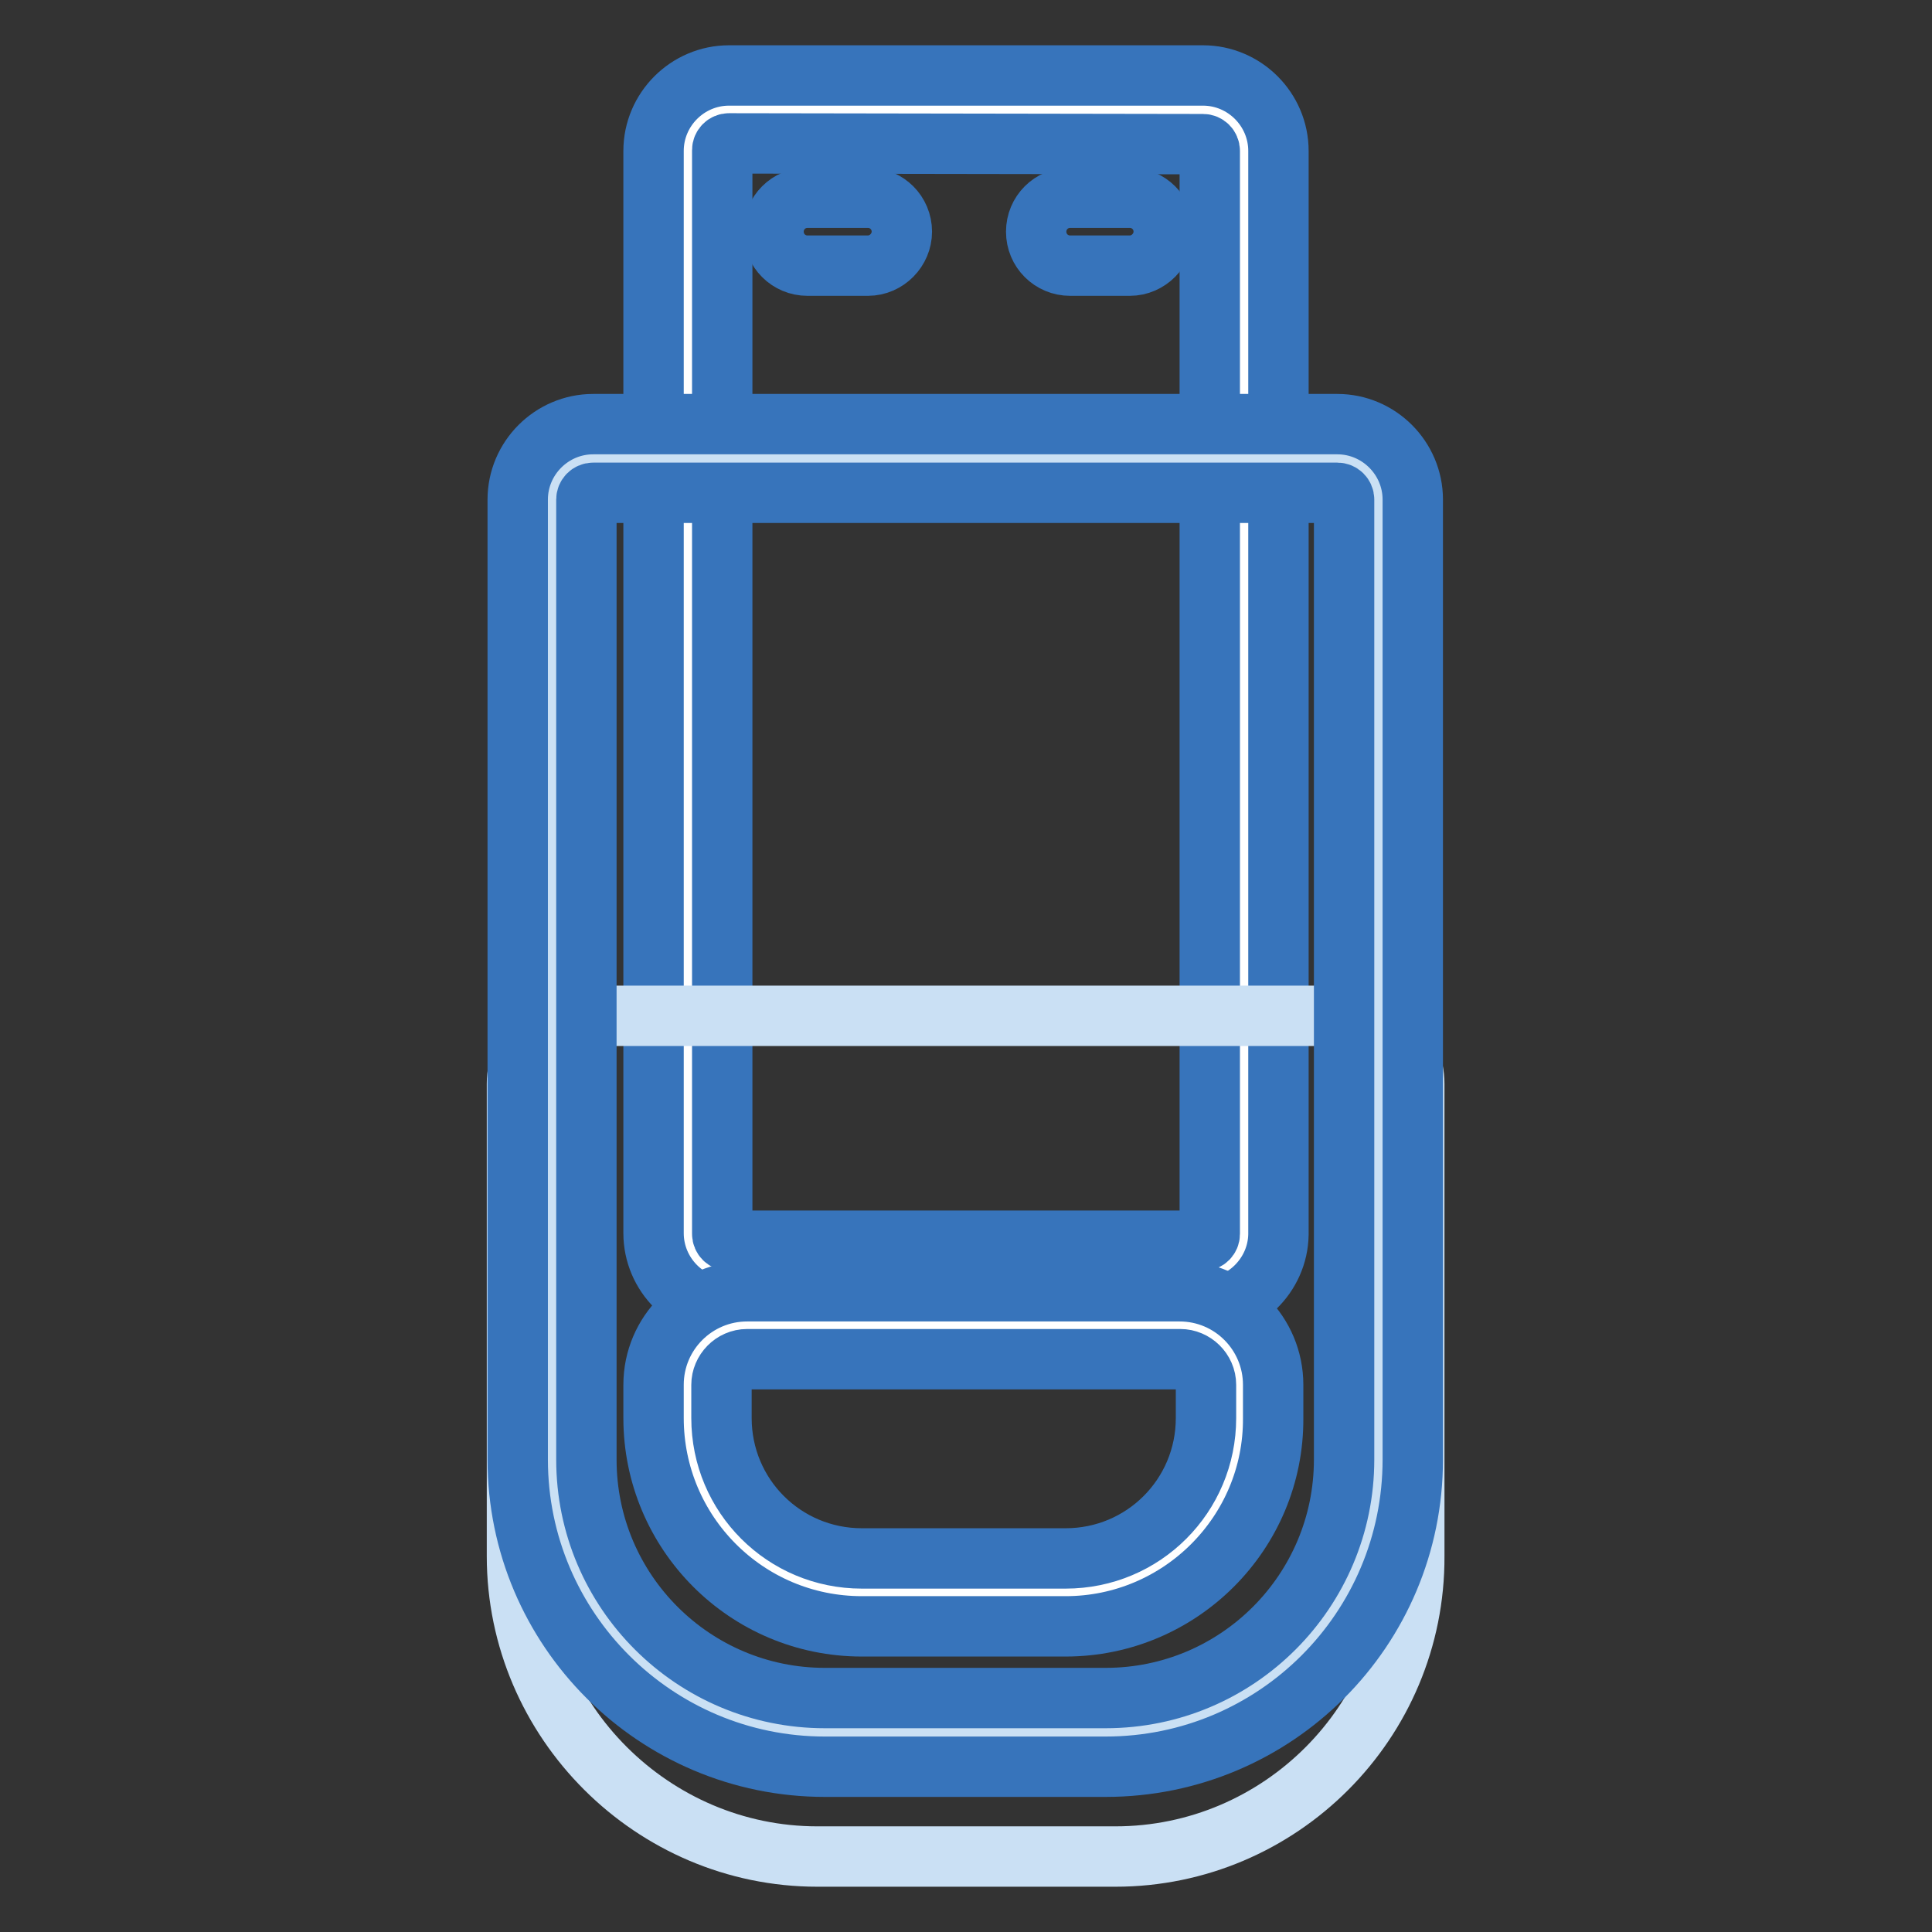
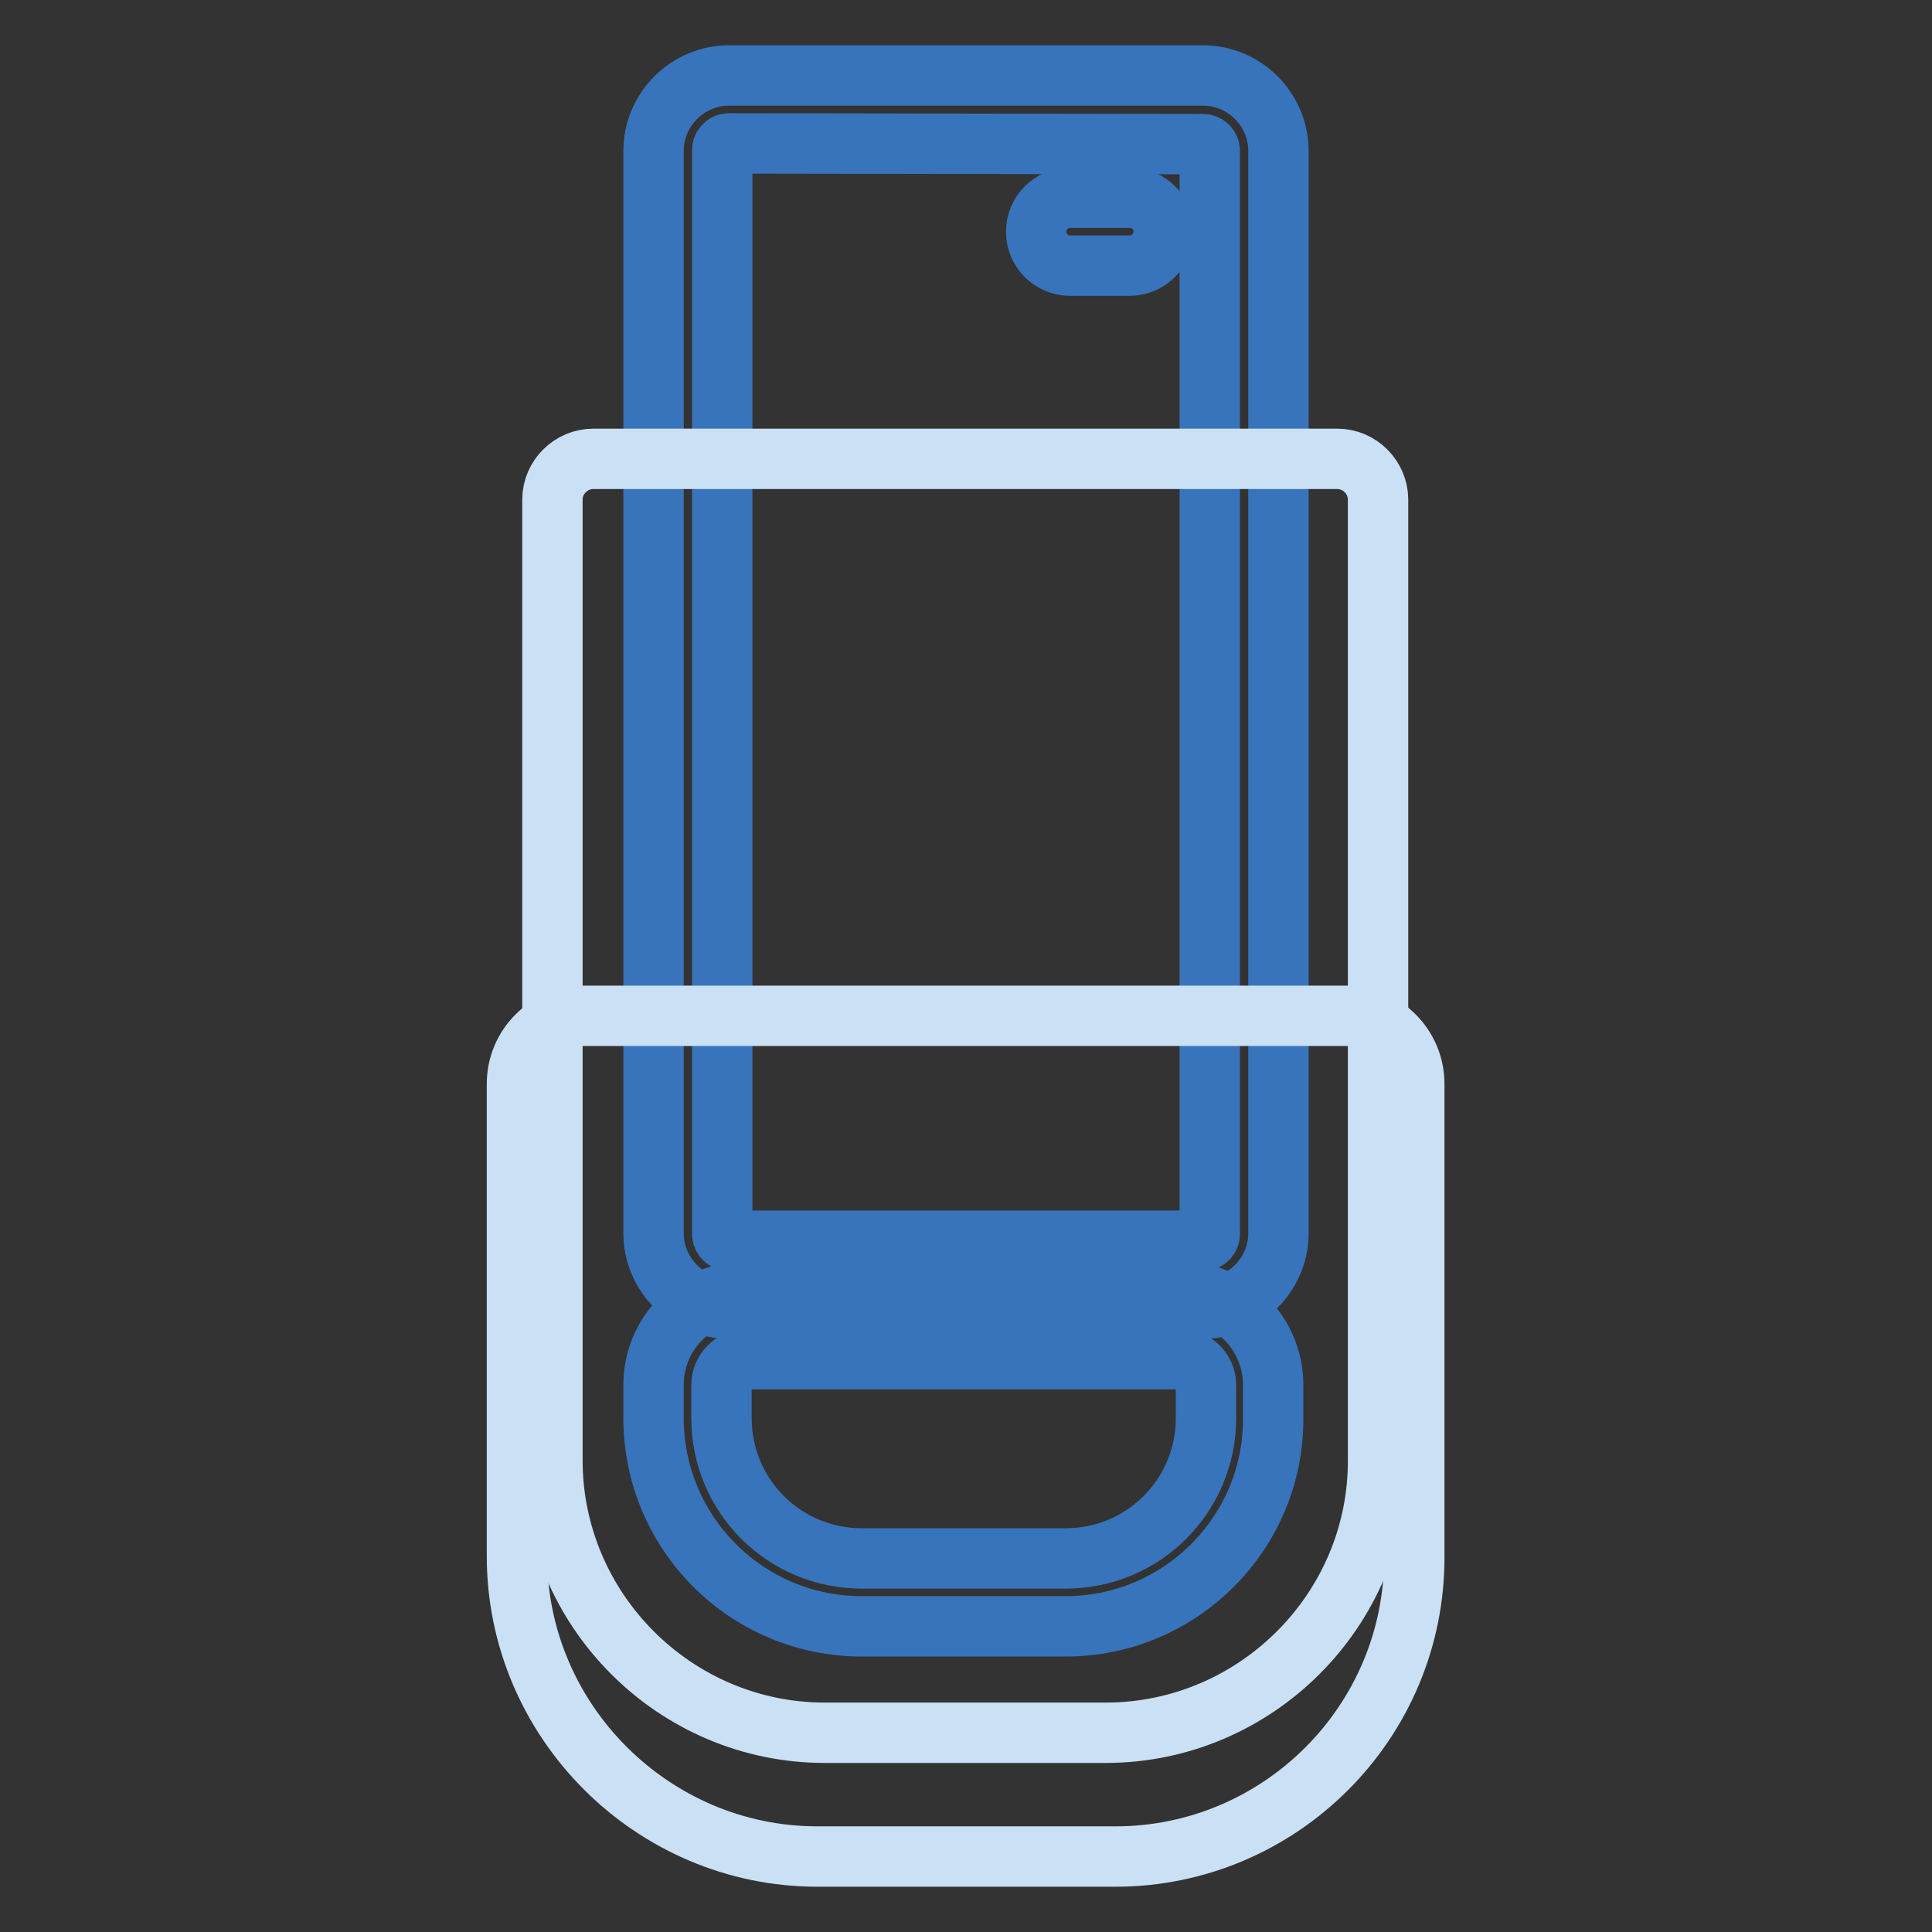
<svg xmlns="http://www.w3.org/2000/svg" version="1.1" x="0px" y="0px" viewBox="0 0 256 256" enable-background="new 0 0 256 256" xml:space="preserve">
  <rect x="0" y="0" width="256" height="256" fill="#333333" stroke="none" />
  <g>
-     <path stroke-width="8" fill-opacity="0" stroke="#ffffff" d="M159.4,168.9H96.6c-3,0-5.4-2.5-5.4-5.4V20c0-3,2.5-5.4,5.4-5.4h62.8c3,0,5.4,2.5,5.4,5.4v143.6 C164.8,166.5,162.4,168.9,159.4,168.9z" />
    <path stroke-width="8" fill-opacity="0" stroke="#3774bb" d="M159.4,173.4H96.6c-5.5,0-10-4.5-10-10V20c0-5.5,4.5-10,10-10h62.8c5.5,0,10,4.5,10,10v143.6 C169.3,169,164.8,173.4,159.4,173.4z M96.6,19c-0.5,0-0.9,0.4-0.9,0.9v143.6c0,0.5,0.4,0.9,0.9,0.9h62.8c0.5,0,0.9-0.4,0.9-0.9V20 c0-0.5-0.4-0.9-0.9-0.9L96.6,19L96.6,19z" />
    <path stroke-width="8" fill-opacity="0" stroke="#cae0f4" d="M147.8,246h-39.5c-21.8,0-39.8-17.9-39.8-39.8v-62.6c0-5,4.1-9,9-9h100.9c5,0,9,4.1,9,9v62.6 C187.5,228.2,169.6,246,147.8,246L147.8,246z" />
    <path stroke-width="8" fill-opacity="0" stroke="#cae0f4" d="M146.5,229.6h-37.2c-19.9,0-36.1-16.3-36.1-36.1V66.2c0-3,2.5-5.4,5.4-5.4h98.6c3,0,5.4,2.5,5.4,5.4v127.2 C182.7,213.3,166.4,229.6,146.5,229.6L146.5,229.6z" />
-     <path stroke-width="8" fill-opacity="0" stroke="#3774bb" d="M146.5,234.1h-37.2c-22.4,0-40.7-18.2-40.7-40.7V66.2c0-5.5,4.5-10,10-10h98.6c5.5,0,10,4.5,10,10v127.2 C187.2,215.9,169,234.1,146.5,234.1L146.5,234.1z M78.6,65.3c-0.5,0-0.9,0.4-0.9,0.9v127.2c0,17.5,14.2,31.6,31.6,31.6h37.2 c17.5,0,31.6-14.2,31.6-31.6V66.2c0-0.5-0.4-0.9-0.9-0.9H78.6z" />
-     <path stroke-width="8" fill-opacity="0" stroke="#ffffff" d="M141.2,211h-27c-12.7,0-23.1-10.4-23.1-23.1v-4.4c0-4.4,3.5-7.9,7.9-7.9h57.3c4.4,0,7.9,3.5,7.9,7.9v4.4 C164.3,200.6,153.9,211,141.2,211z" />
    <path stroke-width="8" fill-opacity="0" stroke="#3774bb" d="M141.2,215.5h-27c-15.3,0-27.6-12.4-27.6-27.6v-4.4c0-6.9,5.6-12.4,12.4-12.4h57.3 c6.9,0,12.4,5.6,12.4,12.4v4.4C168.8,203.1,156.4,215.5,141.2,215.5z M99,180.1c-1.9,0-3.4,1.6-3.4,3.4v4.4 c0,10.3,8.3,18.6,18.6,18.6h27c10.3,0,18.6-8.3,18.6-18.6v-4.4c0-1.9-1.6-3.4-3.4-3.4H99z" />
-     <path stroke-width="8" fill-opacity="0" stroke="#3774bb" d="M115,35.2h-8c-2.5,0-4.5-2-4.5-4.5c0-2.5,2-4.5,4.5-4.5h8c2.5,0,4.5,2,4.5,4.5 C119.5,33.1,117.5,35.2,115,35.2z" />
    <path stroke-width="8" fill-opacity="0" stroke="#3774bb" d="M149.7,35.2h-7.9c-2.5,0-4.5-2-4.5-4.5c0-2.5,2-4.5,4.5-4.5h7.9c2.5,0,4.5,2,4.5,4.5 C154.2,33.1,152.2,35.2,149.7,35.2z" />
  </g>
</svg>